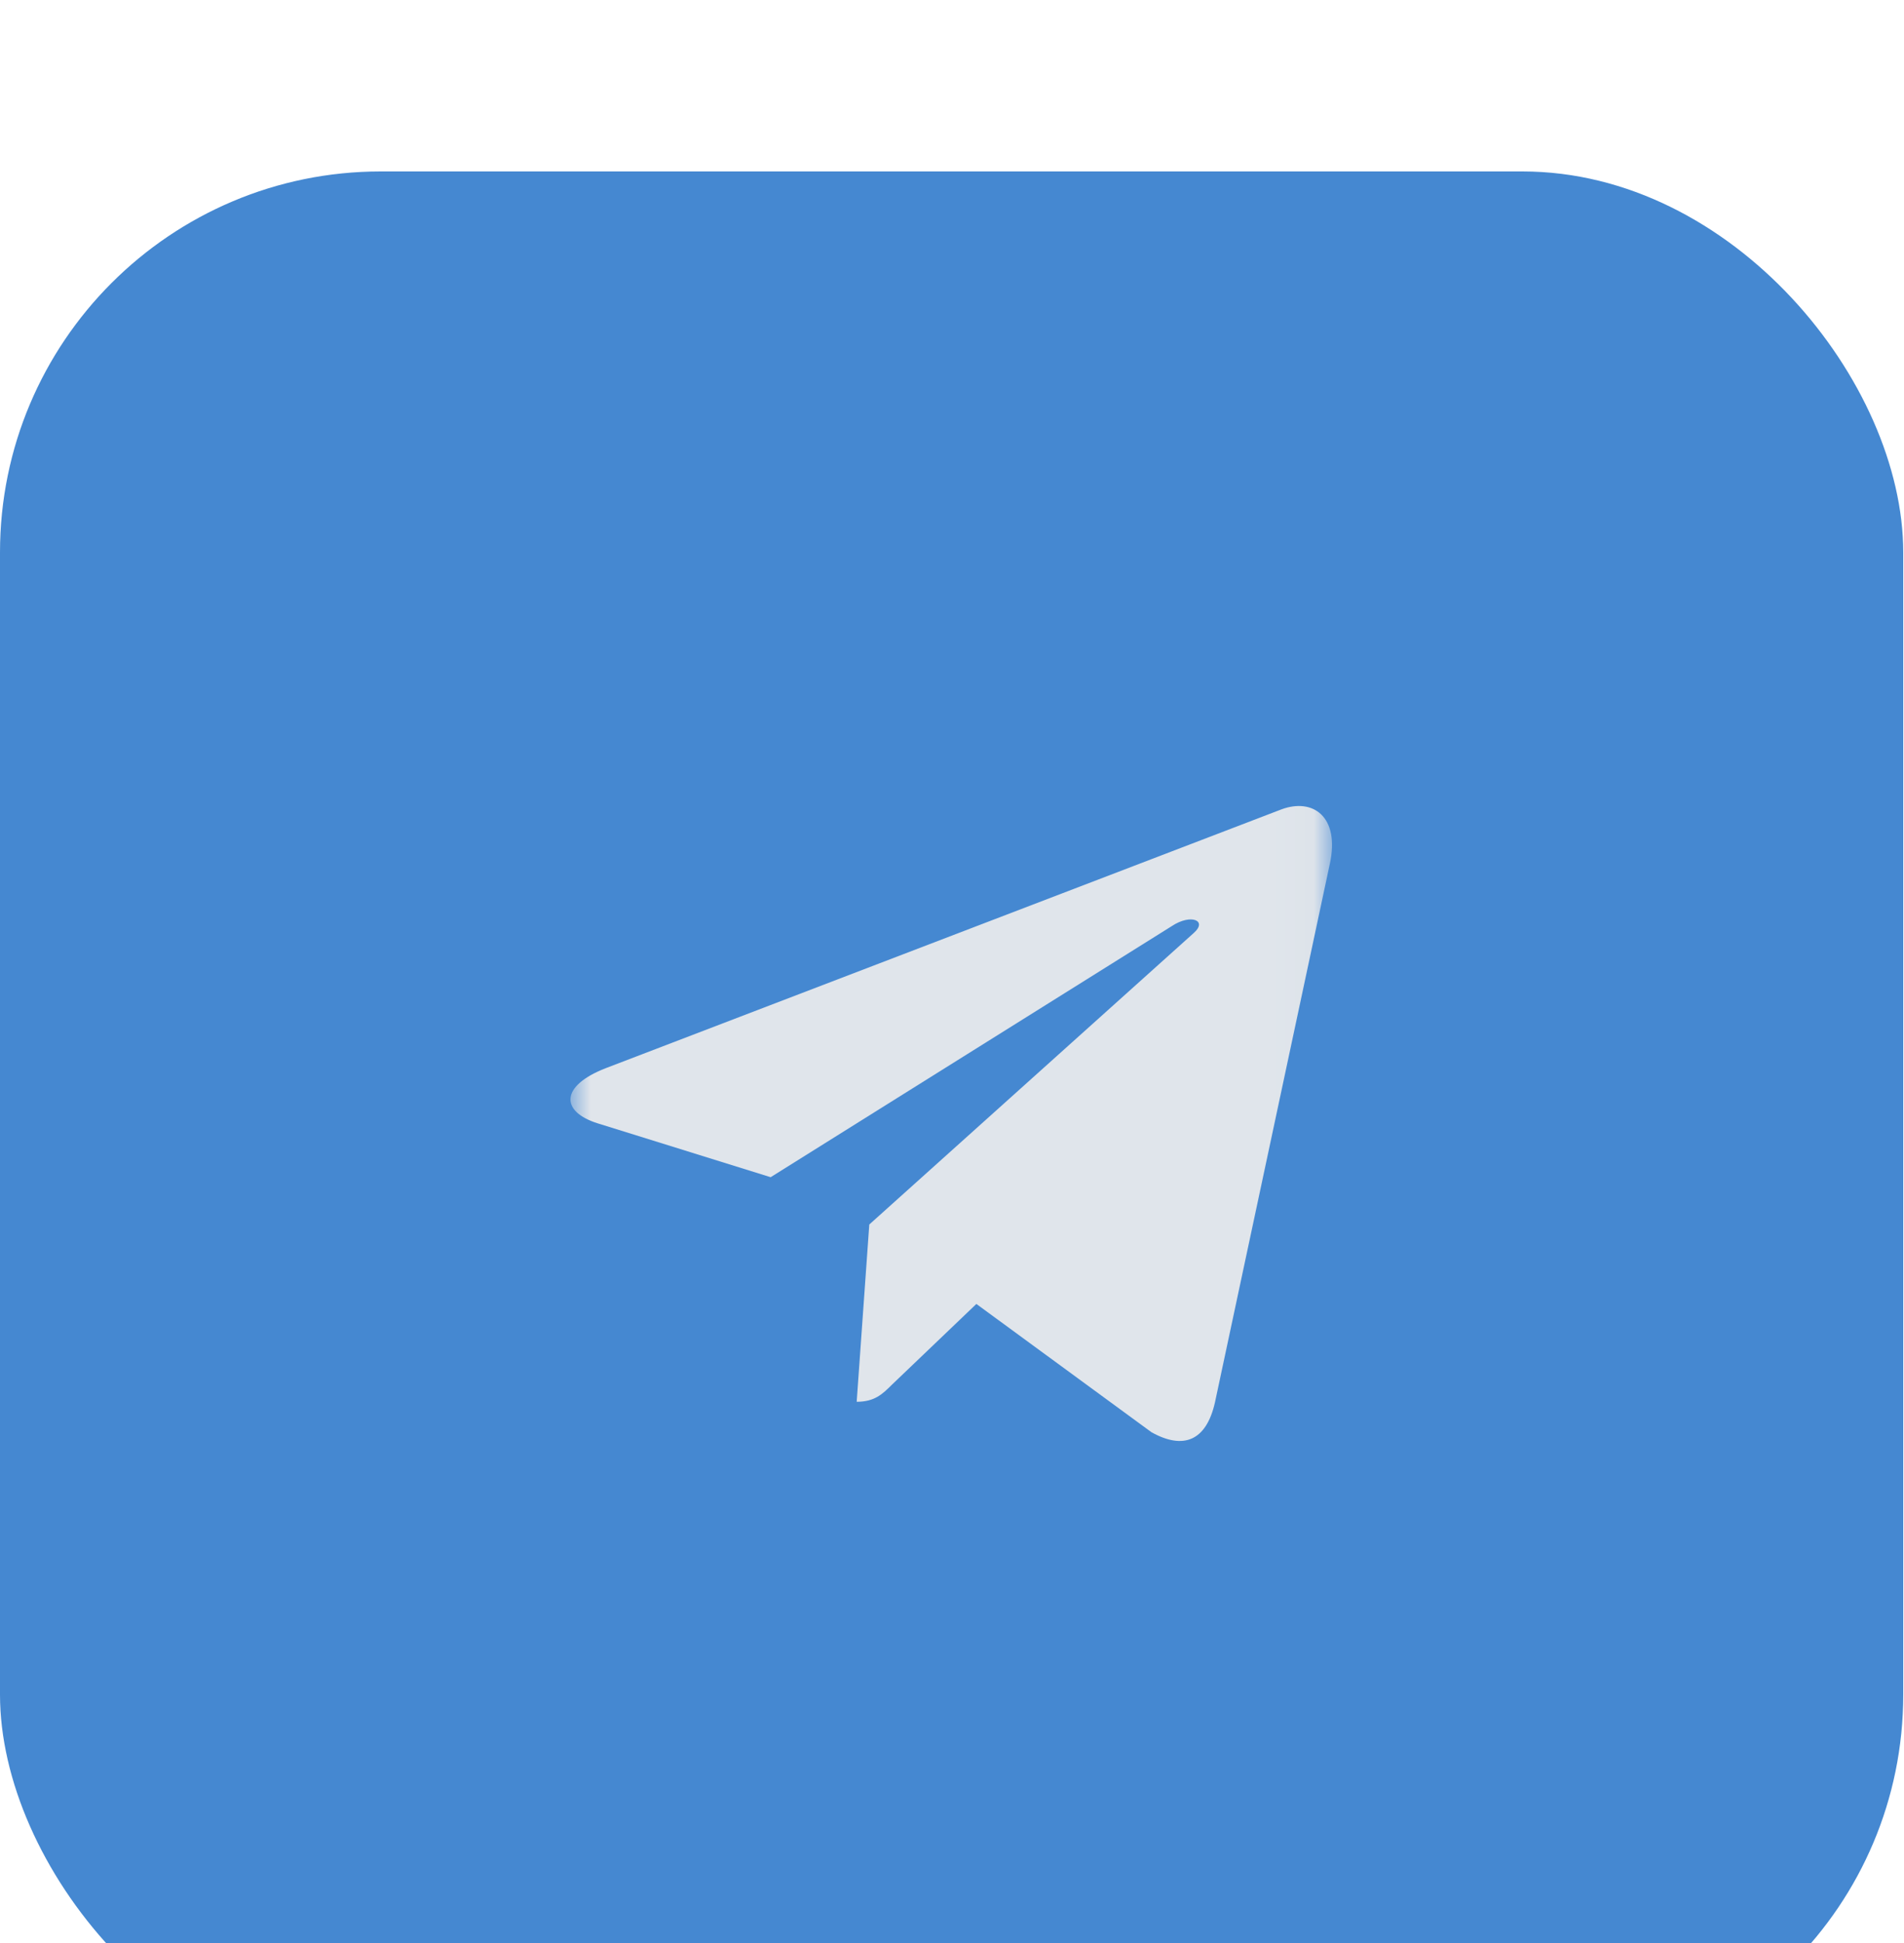
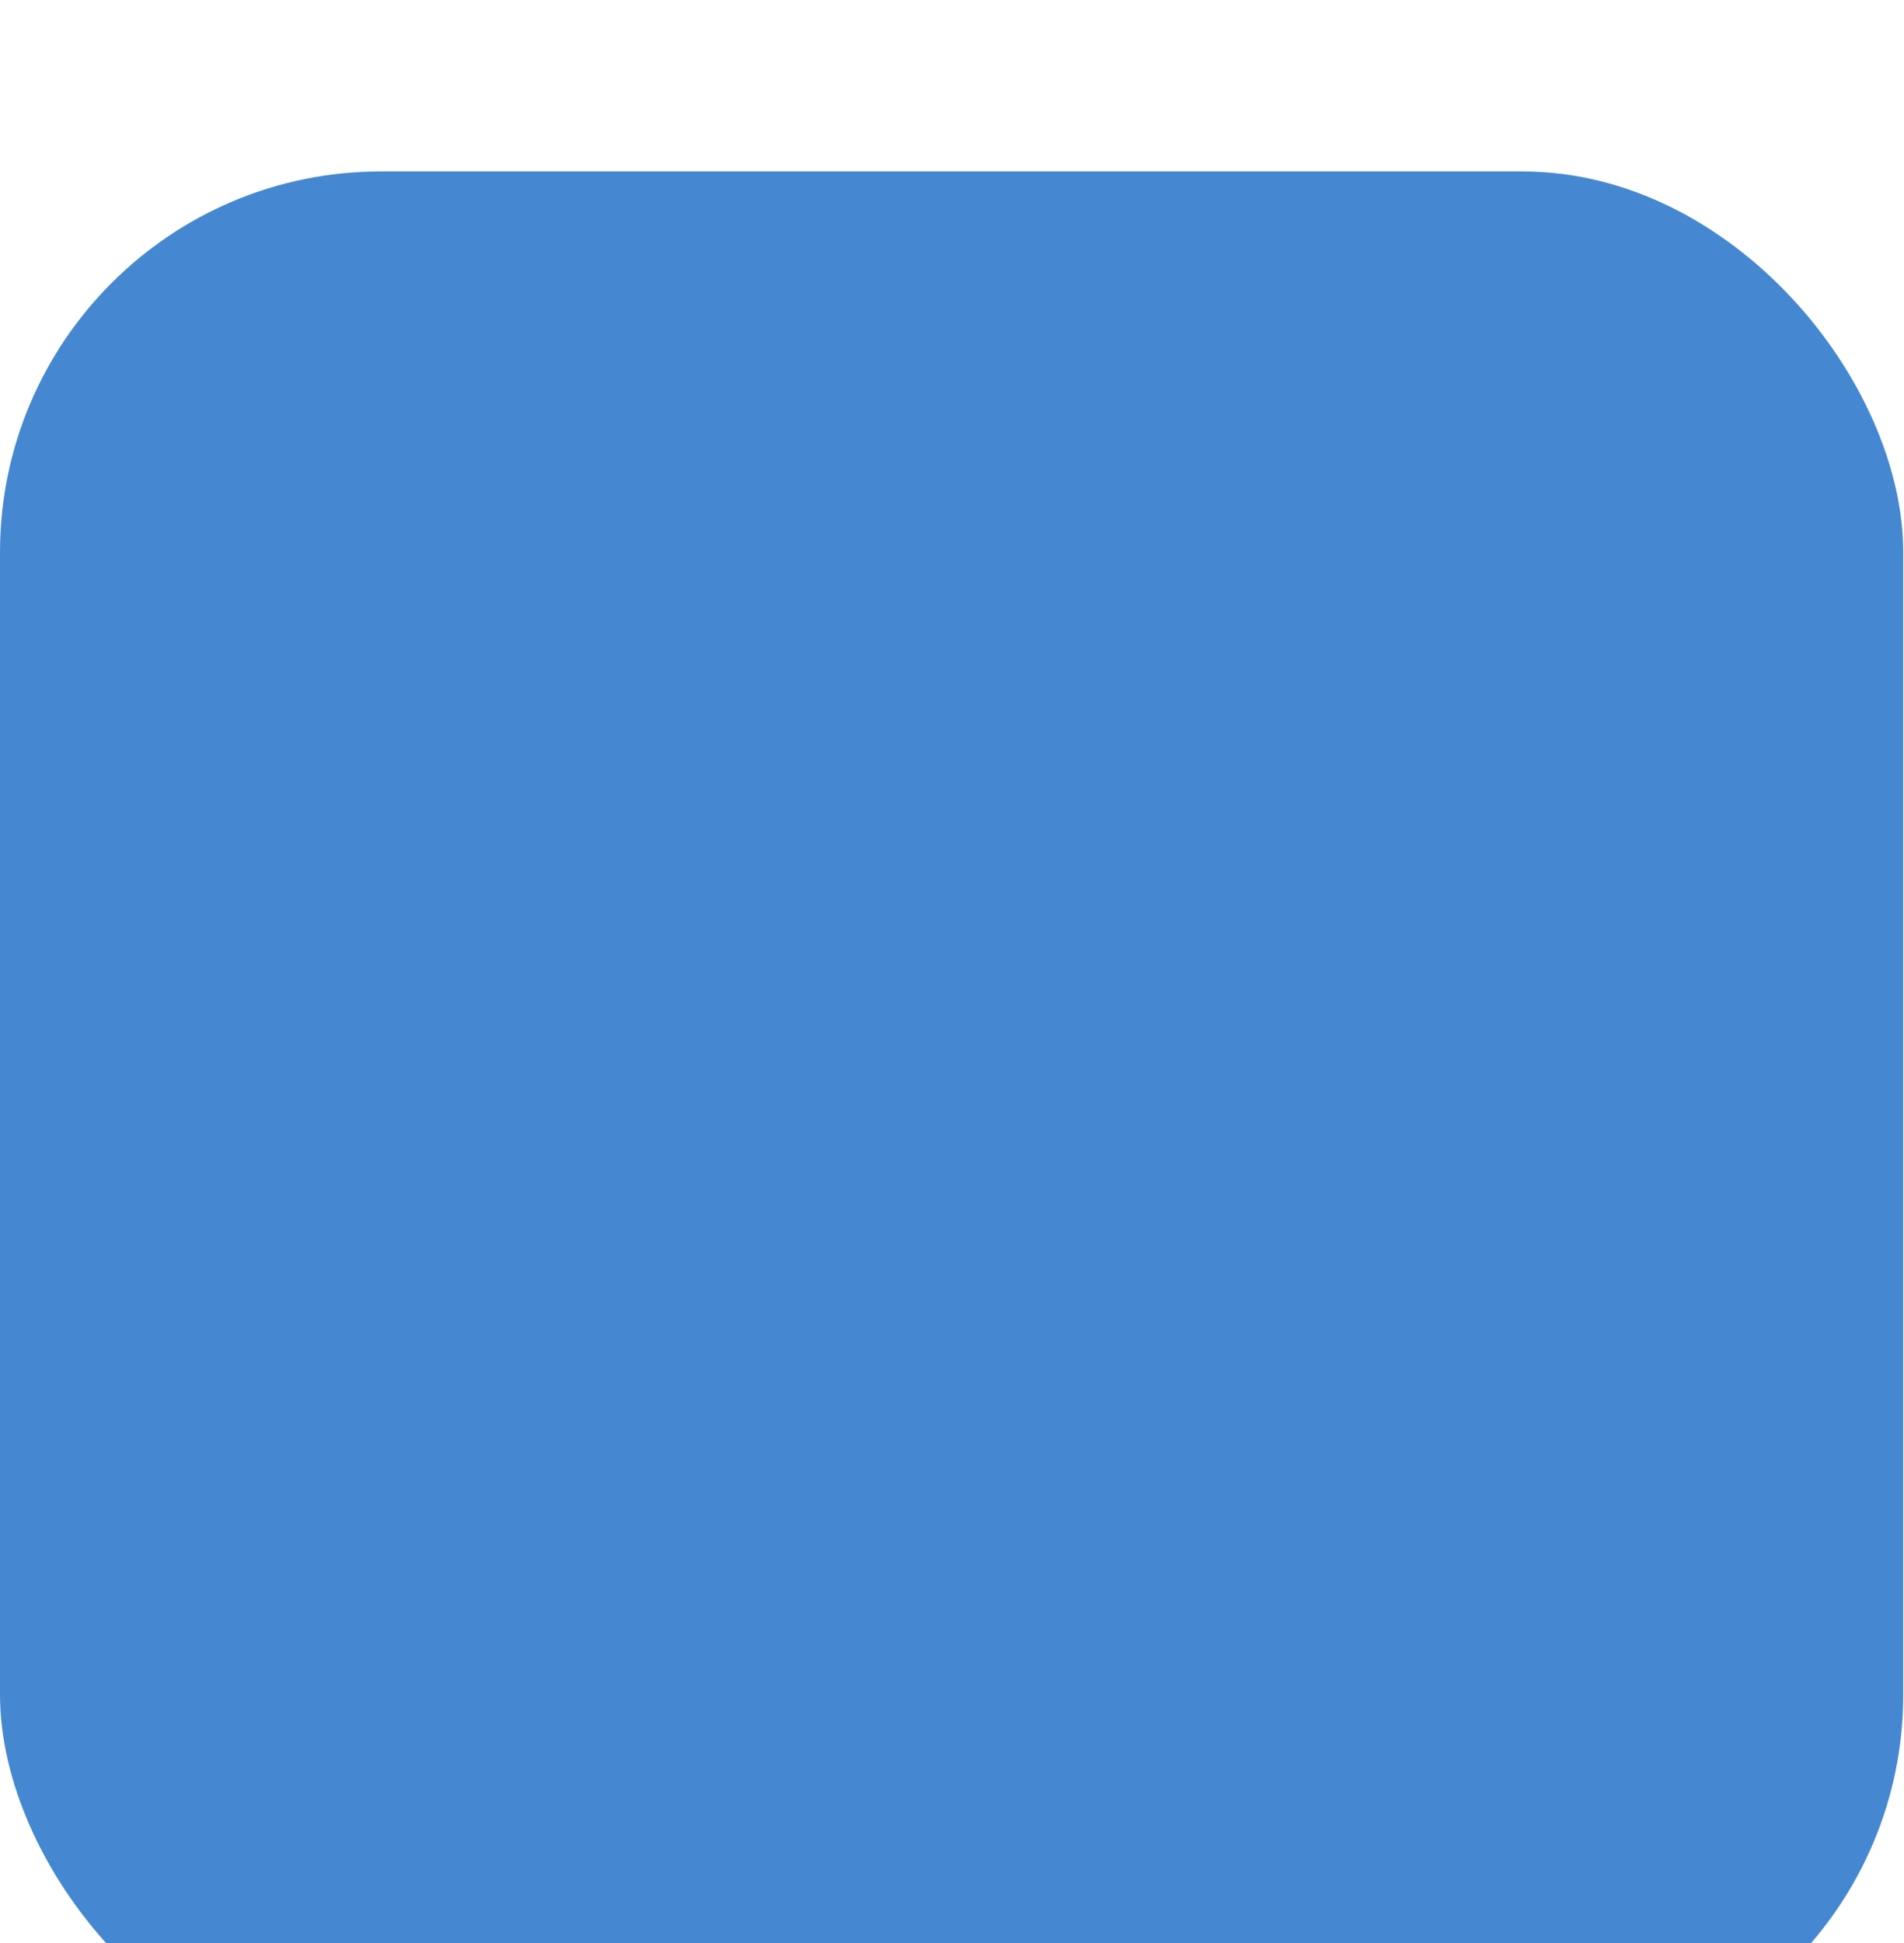
<svg xmlns="http://www.w3.org/2000/svg" width="50" height="51" viewBox="0 0 50 51" fill="none">
  <g filter="url(#filter0_i_39_342)">
    <rect y="0.5" width="49.98" height="49.98" rx="10" fill="#4588D1" />
    <g clip-path="url(#clip0_39_342)">
      <g clip-path="url(#clip1_39_342)">
        <g clip-path="url(#clip2_39_342)">
          <mask id="mask0_39_342" style="mask-type:luminance" maskUnits="userSpaceOnUse" x="14" y="15" width="21" height="21">
-             <path d="M34.98 15.49H14.98V35.49H34.98V15.49Z" fill="white" />
-           </mask>
+             </mask>
          <g mask="url(#mask0_39_342)">
-             <path d="M22.828 28.141L22.497 32.794C22.97 32.794 23.175 32.591 23.421 32.347L25.64 30.226L30.238 33.593C31.082 34.063 31.676 33.816 31.904 32.817L34.922 18.674L34.923 18.673C35.19 17.427 34.472 16.939 33.65 17.245L15.909 24.037C14.698 24.507 14.716 25.182 15.703 25.488L20.238 26.899L30.774 20.307C31.27 19.978 31.721 20.16 31.35 20.488L22.828 28.141Z" fill="#E0E5EB" />
-           </g>
+             </g>
        </g>
      </g>
    </g>
  </g>
  <defs>
    <filter id="filter0_i_39_342" x="0" y="0.5" width="49.98" height="53.98" filterUnits="userSpaceOnUse" color-interpolation-filters="sRGB">
      <feFlood flood-opacity="0" result="BackgroundImageFix" />
      <feBlend mode="normal" in="SourceGraphic" in2="BackgroundImageFix" result="shape" />
      <feColorMatrix in="SourceAlpha" type="matrix" values="0 0 0 0 0 0 0 0 0 0 0 0 0 0 0 0 0 0 127 0" result="hardAlpha" />
      <feOffset dy="4" />
      <feGaussianBlur stdDeviation="7.5" />
      <feComposite in2="hardAlpha" operator="arithmetic" k2="-1" k3="1" />
      <feColorMatrix type="matrix" values="0 0 0 0 1 0 0 0 0 1 0 0 0 0 1 0 0 0 0.35 0" />
      <feBlend mode="normal" in2="shape" result="effect1_innerShadow_39_342" />
    </filter>
    <clipPath id="clip0_39_342">
-       <rect width="20" height="20" fill="white" transform="translate(14.98 15.49)" />
-     </clipPath>
+       </clipPath>
    <clipPath id="clip1_39_342">
-       <rect width="20" height="20" fill="white" transform="translate(14.98 15.49)" />
-     </clipPath>
+       </clipPath>
    <clipPath id="clip2_39_342">
-       <rect width="20" height="20" fill="white" transform="translate(14.98 15.49)" />
-     </clipPath>
+       </clipPath>
  </defs>
</svg>